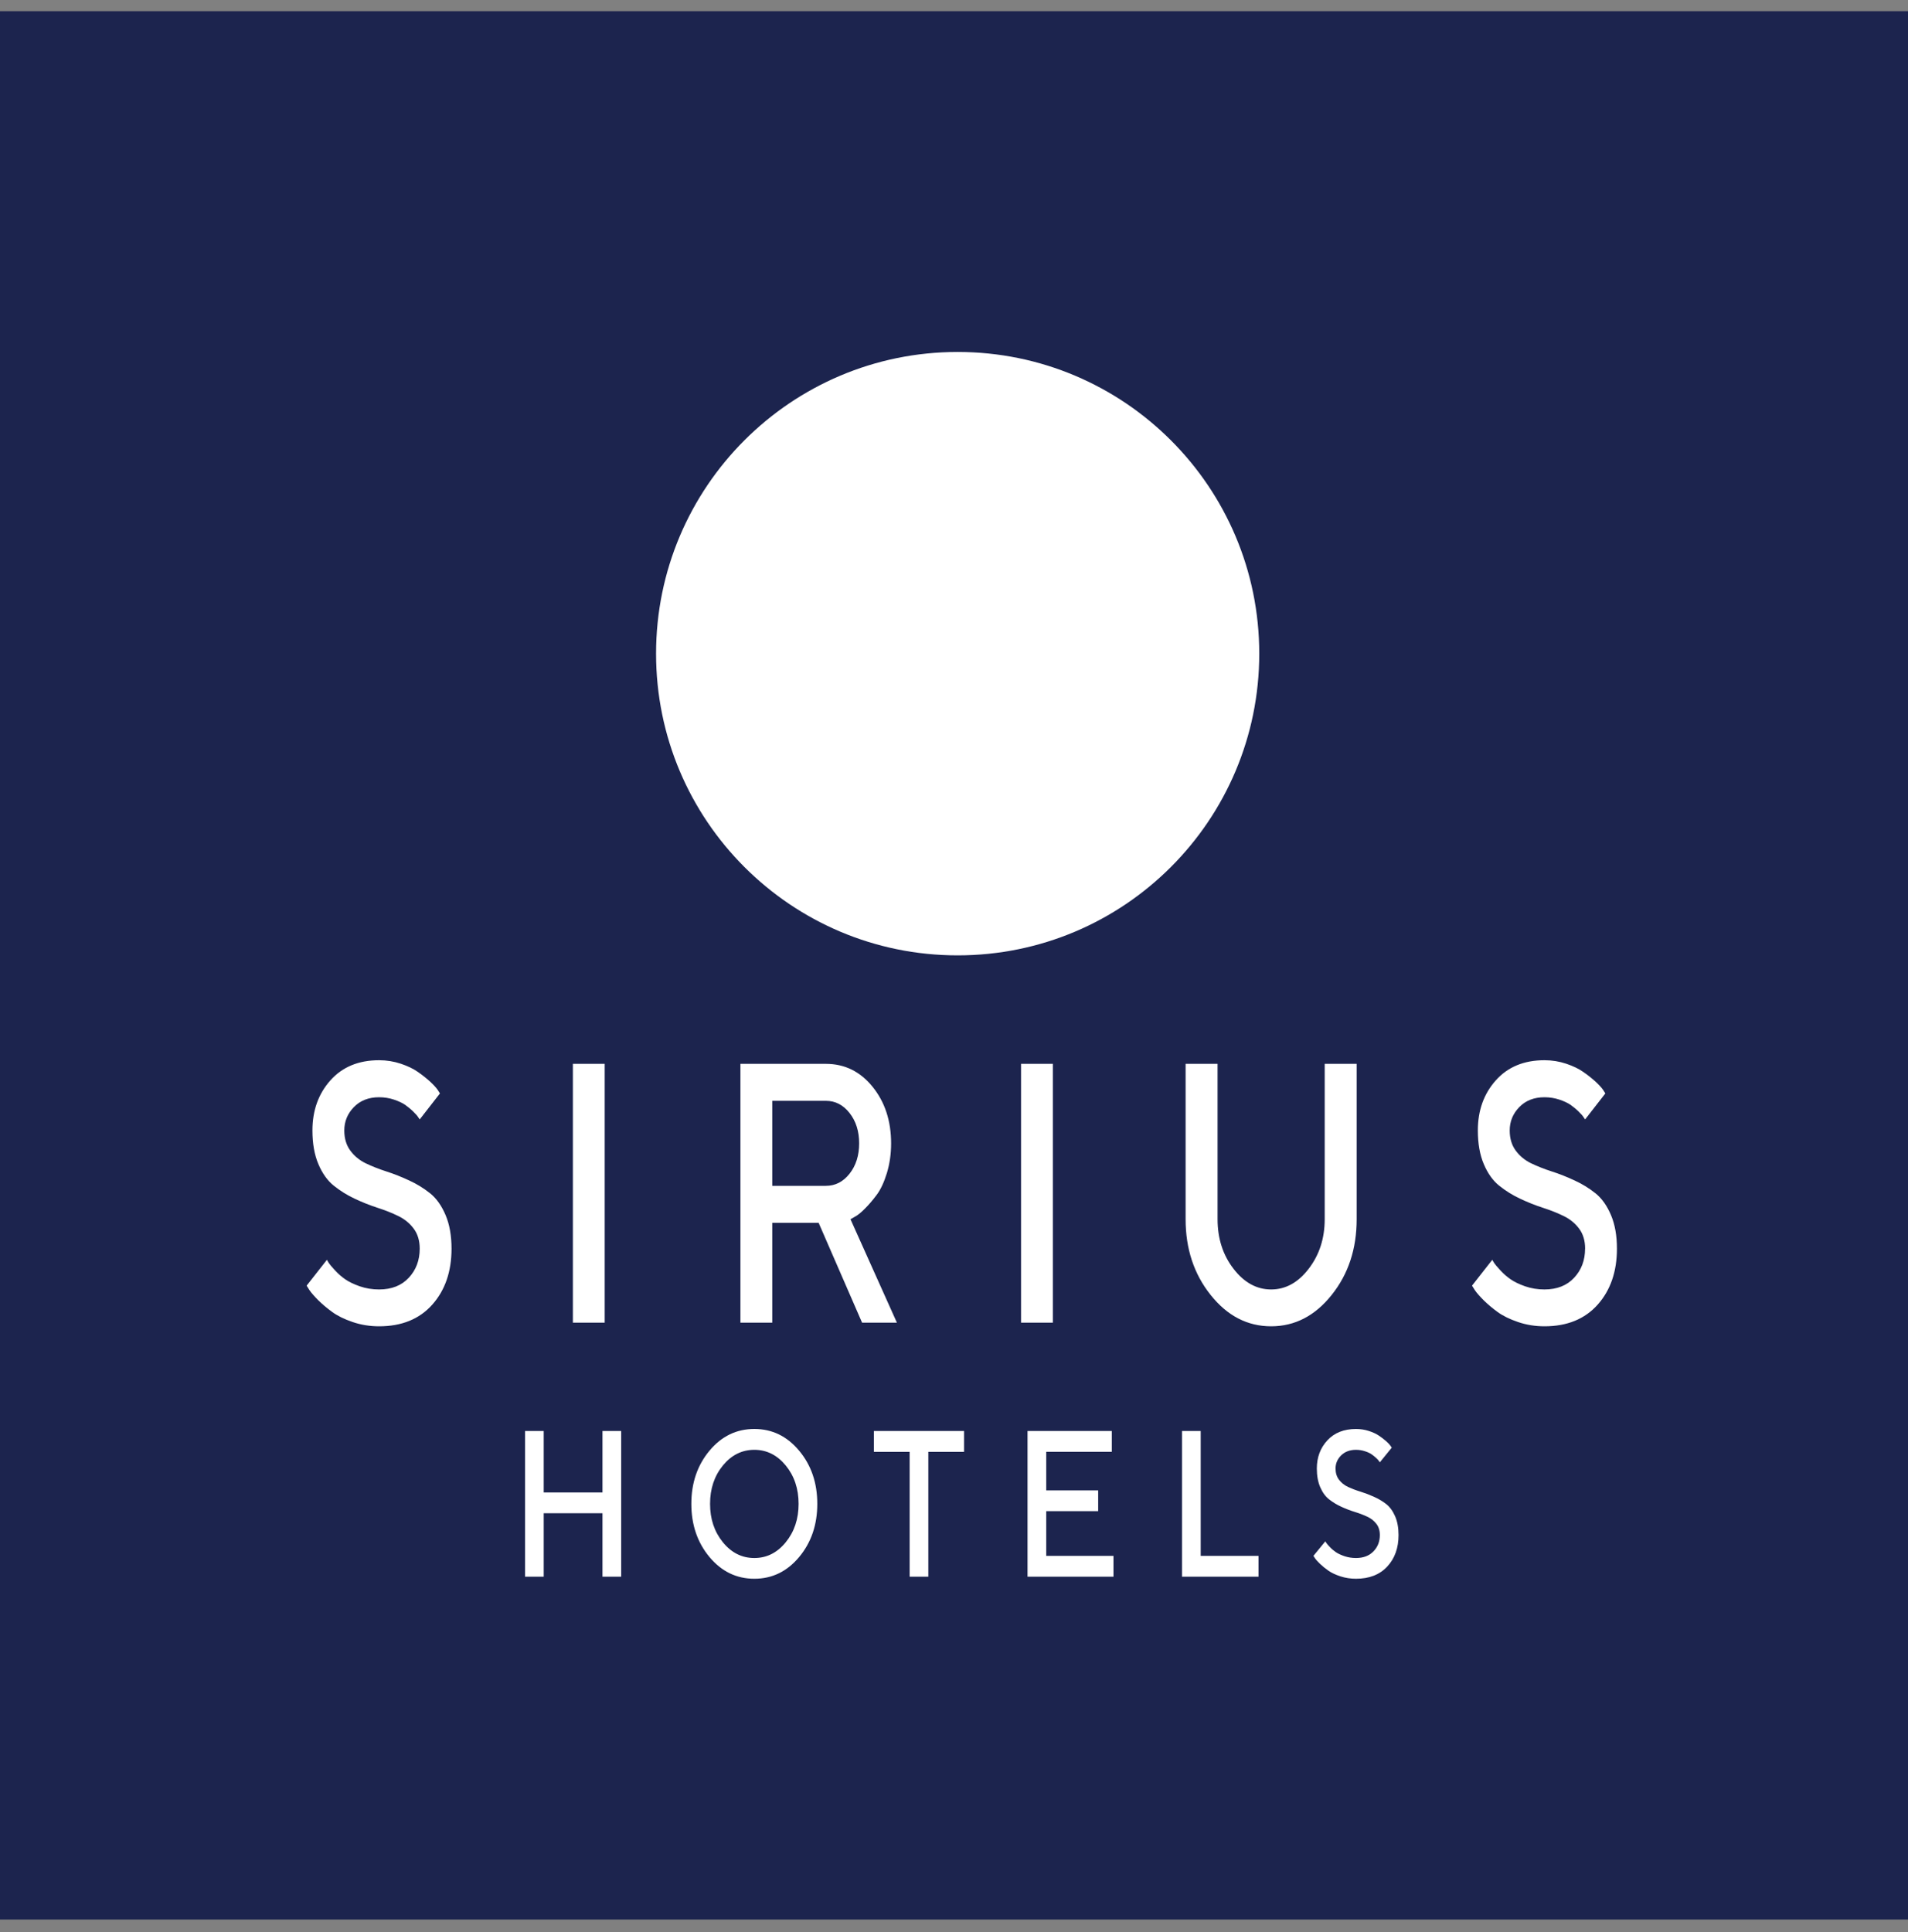
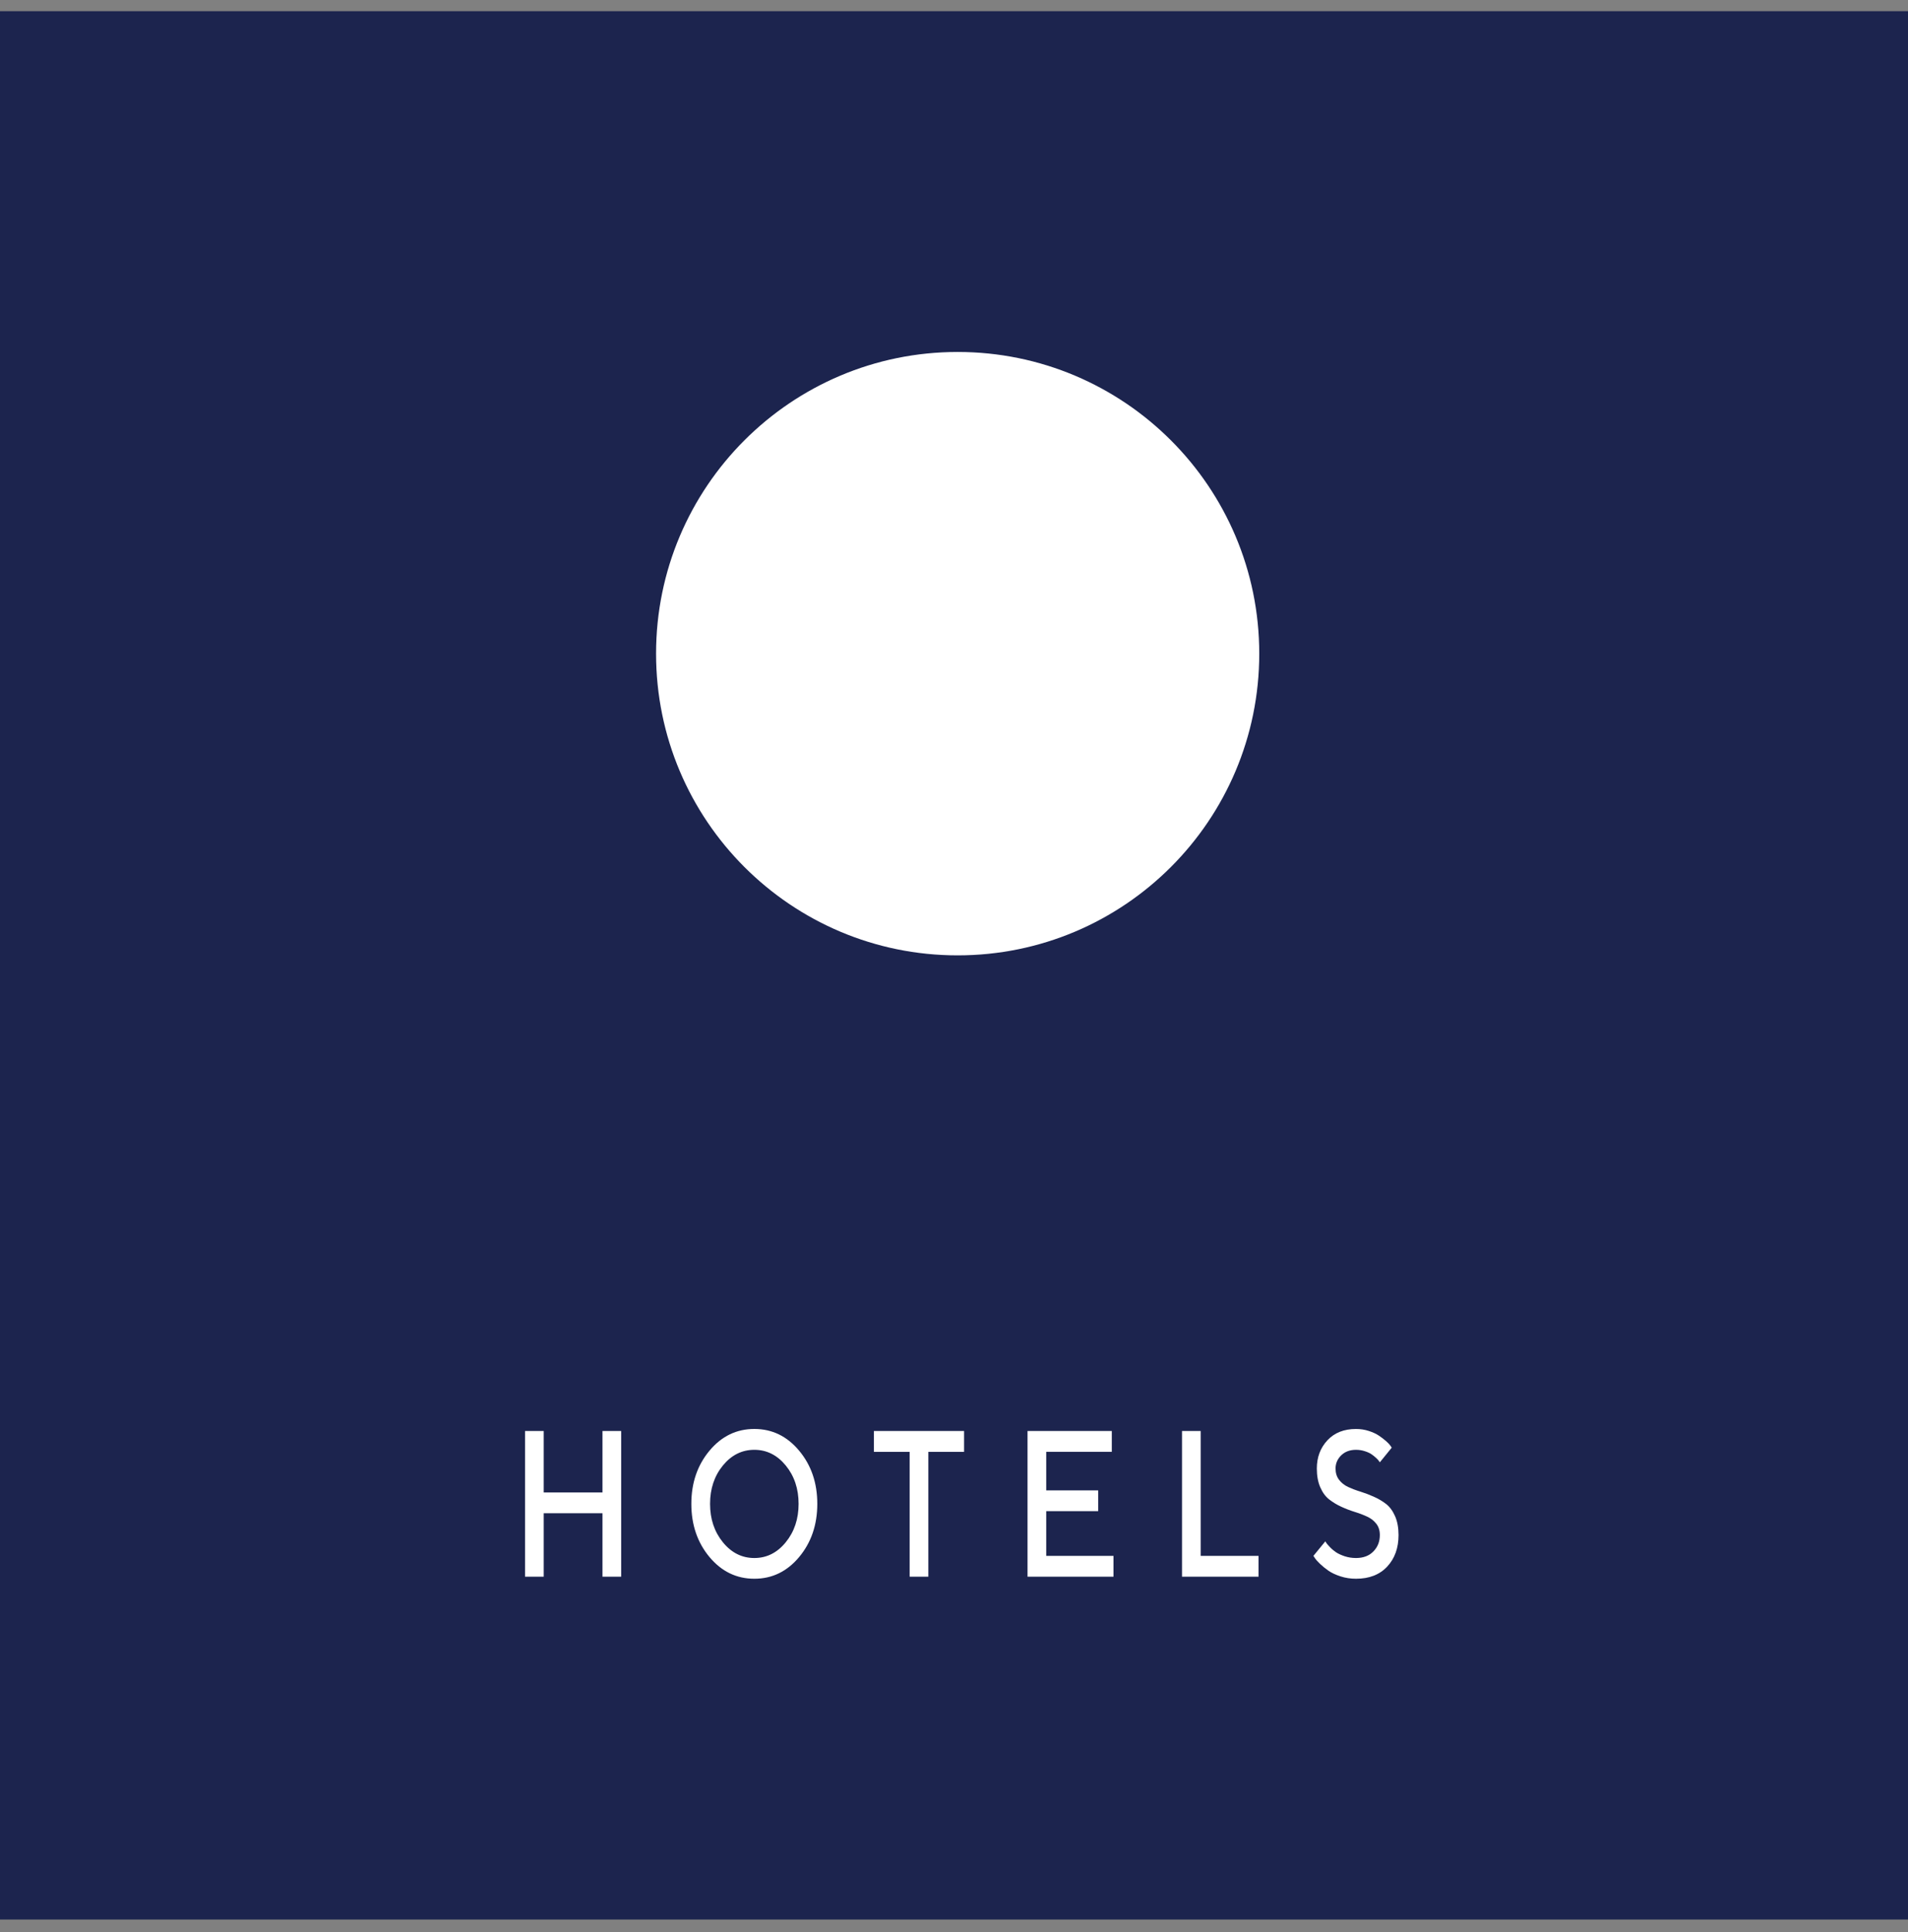
<svg xmlns="http://www.w3.org/2000/svg" width="80" height="81" viewBox="0 0 80 81" fill="none">
  <rect x="0" y="0" width="80" height="81" fill="#808080" stroke="none" />
  <rect width="80" height="80" transform="translate(0 0.469)" fill="#1C244E" />
-   <path d="M17.598 52.346C17.598 52.829 17.446 53.237 17.14 53.565C16.837 53.891 16.422 54.056 15.895 54.056C15.611 54.056 15.34 54.012 15.085 53.924C14.83 53.834 14.625 53.735 14.471 53.627C14.317 53.519 14.174 53.395 14.042 53.25C13.908 53.106 13.823 53.005 13.787 52.948C13.748 52.889 13.722 52.845 13.706 52.814L12.857 53.896L12.977 54.087C13.052 54.198 13.173 54.335 13.339 54.503C13.505 54.668 13.7 54.833 13.927 54.999C14.151 55.162 14.439 55.304 14.789 55.422C15.139 55.541 15.508 55.6 15.895 55.6C16.845 55.6 17.588 55.296 18.126 54.691C18.663 54.087 18.932 53.304 18.932 52.346C18.932 51.801 18.849 51.331 18.683 50.939C18.517 50.546 18.302 50.242 18.039 50.029C17.776 49.818 17.484 49.637 17.164 49.49C16.844 49.34 16.524 49.213 16.204 49.11C15.882 49.007 15.591 48.89 15.327 48.764C15.066 48.635 14.851 48.457 14.685 48.23C14.519 48.002 14.436 47.724 14.436 47.39C14.436 47.016 14.568 46.69 14.835 46.414C15.103 46.137 15.455 45.998 15.895 45.998C16.113 45.998 16.32 46.032 16.514 46.096C16.711 46.161 16.869 46.236 16.99 46.318C17.11 46.404 17.223 46.496 17.328 46.6C17.433 46.703 17.5 46.778 17.529 46.827C17.559 46.874 17.581 46.907 17.598 46.928L18.446 45.838L18.351 45.688C18.284 45.593 18.179 45.477 18.033 45.342C17.889 45.211 17.721 45.076 17.529 44.942C17.339 44.807 17.098 44.691 16.806 44.593C16.514 44.495 16.21 44.446 15.895 44.446C15.036 44.446 14.356 44.727 13.853 45.29C13.351 45.853 13.1 46.553 13.1 47.39C13.1 47.94 13.183 48.41 13.349 48.8C13.515 49.193 13.73 49.492 13.993 49.704C14.257 49.916 14.548 50.099 14.868 50.249C15.19 50.401 15.51 50.528 15.83 50.632C16.15 50.735 16.442 50.851 16.705 50.98C16.968 51.109 17.183 51.285 17.349 51.51C17.515 51.734 17.598 52.013 17.598 52.346ZM24.02 55.448H25.354V44.598H24.02V55.448ZM31.045 55.448H32.38V51.264H34.325L36.146 55.448H37.606L35.66 51.112L35.832 51.014C35.949 50.954 36.094 50.84 36.259 50.673C36.425 50.508 36.592 50.314 36.758 50.091C36.924 49.869 37.066 49.565 37.185 49.18C37.302 48.792 37.363 48.379 37.363 47.935C37.363 46.992 37.104 46.199 36.586 45.559C36.067 44.918 35.415 44.598 34.627 44.598H31.045V55.448ZM36.023 47.93C36.023 48.439 35.889 48.862 35.621 49.203C35.354 49.542 35.022 49.712 34.627 49.712H32.38V46.148H34.627C35.022 46.148 35.354 46.318 35.621 46.659C35.889 47 36.023 47.423 36.023 47.93ZM42.811 55.448H44.145V44.598H42.811V55.448ZM53.297 54.056C52.69 54.056 52.163 53.766 51.719 53.188C51.274 52.612 51.051 51.92 51.051 51.111V44.598H49.711V51.111C49.711 52.349 50.059 53.405 50.758 54.283C51.456 55.161 52.303 55.6 53.297 55.6C54.291 55.6 55.138 55.161 55.836 54.285C56.535 53.41 56.883 52.353 56.883 51.111V44.597H55.543V51.111C55.543 51.914 55.32 52.604 54.874 53.185C54.431 53.766 53.904 54.056 53.297 54.056ZM66.46 52.346C66.46 52.829 66.308 53.237 66.002 53.565C65.699 53.891 65.283 54.056 64.757 54.056C64.474 54.056 64.202 54.012 63.947 53.924C63.692 53.834 63.487 53.735 63.334 53.627C63.179 53.519 63.036 53.395 62.904 53.25C62.771 53.106 62.686 53.005 62.649 52.948C62.611 52.889 62.585 52.845 62.568 52.814L61.72 53.896L61.84 54.087C61.914 54.198 62.036 54.335 62.202 54.503C62.368 54.668 62.563 54.833 62.789 54.999C63.014 55.162 63.302 55.304 63.652 55.422C64.002 55.541 64.371 55.6 64.758 55.6C65.708 55.6 66.451 55.296 66.99 54.691C67.527 54.087 67.796 53.304 67.796 52.346C67.796 51.801 67.713 51.331 67.547 50.939C67.38 50.546 67.166 50.242 66.903 50.029C66.64 49.818 66.348 49.637 66.028 49.49C65.708 49.34 65.388 49.213 65.068 49.11C64.746 49.007 64.455 48.89 64.191 48.764C63.93 48.635 63.715 48.457 63.549 48.23C63.383 48.002 63.3 47.724 63.3 47.39C63.3 47.016 63.432 46.69 63.699 46.414C63.967 46.137 64.319 45.998 64.758 45.998C64.977 45.998 65.184 46.032 65.378 46.096C65.574 46.161 65.733 46.236 65.854 46.318C65.974 46.404 66.087 46.496 66.192 46.6C66.297 46.703 66.364 46.778 66.392 46.827C66.423 46.874 66.445 46.907 66.462 46.928L67.31 45.838L67.215 45.688C67.148 45.593 67.043 45.477 66.897 45.342C66.753 45.211 66.585 45.076 66.392 44.942C66.202 44.807 65.961 44.691 65.67 44.593C65.378 44.495 65.074 44.446 64.758 44.446C63.9 44.446 63.219 44.727 62.717 45.29C62.215 45.853 61.964 46.553 61.964 47.39C61.964 47.94 62.047 48.41 62.213 48.8C62.379 49.193 62.594 49.492 62.857 49.704C63.12 49.916 63.411 50.099 63.732 50.249C64.054 50.401 64.373 50.528 64.694 50.632C65.013 50.735 65.305 50.851 65.568 50.98C65.832 51.109 66.046 51.285 66.213 51.51C66.379 51.734 66.462 52.013 66.462 52.346L66.46 52.346Z" fill="white" />
  <path d="M26.045 59.99H25.261V62.566H22.797V59.99H22.014V66.097H22.797V63.436H25.261V66.097H26.045V59.99ZM29.772 63.043C29.772 62.411 29.951 61.874 30.31 61.435C30.669 60.998 31.108 60.778 31.628 60.778C32.147 60.778 32.586 60.998 32.945 61.435C33.304 61.874 33.484 62.411 33.484 63.043C33.484 63.677 33.304 64.213 32.945 64.654C32.586 65.094 32.147 65.314 31.628 65.314C31.108 65.314 30.669 65.094 30.31 64.654C29.951 64.213 29.772 63.677 29.772 63.043ZM28.987 63.043C28.987 63.921 29.241 64.664 29.747 65.272C30.254 65.879 30.881 66.183 31.628 66.183C32.375 66.183 33.001 65.879 33.508 65.272C34.014 64.664 34.268 63.921 34.268 63.043C34.268 62.166 34.015 61.424 33.508 60.816C33.001 60.208 32.375 59.904 31.628 59.904C30.881 59.904 30.254 60.208 29.747 60.816C29.241 61.424 28.987 62.166 28.987 63.043ZM36.641 59.99V60.863H38.14V66.097H38.924V60.863H40.423V59.99H36.641ZM43.867 65.224V63.35H46.045V62.478H43.867V60.862H46.616V59.99H43.083V66.097H46.687V65.224L43.867 65.224ZM52.769 66.097V65.224H50.344V59.99H49.56V66.097H52.769ZM57.855 64.351C57.855 64.623 57.766 64.853 57.586 65.037C57.408 65.221 57.164 65.314 56.855 65.314C56.688 65.314 56.529 65.289 56.379 65.24C56.229 65.189 56.109 65.133 56.018 65.073C55.928 65.011 55.843 64.942 55.766 64.86C55.688 64.779 55.638 64.722 55.616 64.69C55.594 64.657 55.578 64.632 55.569 64.615L55.07 65.224L55.141 65.331C55.184 65.394 55.256 65.471 55.353 65.565C55.451 65.658 55.565 65.751 55.699 65.845C55.83 65.936 55.999 66.016 56.205 66.083C56.411 66.15 56.627 66.183 56.855 66.183C57.413 66.183 57.849 66.012 58.166 65.671C58.481 65.331 58.639 64.891 58.639 64.352C58.639 64.045 58.59 63.78 58.493 63.559C58.395 63.338 58.269 63.167 58.115 63.047C57.96 62.928 57.789 62.827 57.601 62.744C57.413 62.659 57.225 62.588 57.037 62.53C56.847 62.472 56.676 62.406 56.522 62.335C56.368 62.263 56.242 62.162 56.144 62.034C56.047 61.907 55.998 61.749 55.998 61.562C55.998 61.351 56.075 61.168 56.232 61.012C56.39 60.857 56.597 60.778 56.855 60.778C56.983 60.778 57.104 60.797 57.219 60.834C57.334 60.87 57.427 60.912 57.498 60.959C57.568 61.007 57.635 61.059 57.697 61.117C57.759 61.175 57.798 61.217 57.815 61.245C57.833 61.271 57.846 61.29 57.855 61.302L58.354 60.688L58.298 60.604C58.259 60.55 58.197 60.485 58.111 60.409C58.027 60.335 57.928 60.26 57.815 60.184C57.703 60.108 57.562 60.043 57.39 59.987C57.219 59.932 57.041 59.905 56.855 59.905C56.351 59.905 55.951 60.063 55.656 60.38C55.361 60.697 55.213 61.091 55.213 61.562C55.213 61.871 55.262 62.136 55.36 62.355C55.457 62.577 55.583 62.745 55.738 62.864C55.893 62.983 56.064 63.087 56.252 63.171C56.441 63.257 56.629 63.328 56.817 63.386C57.005 63.444 57.176 63.51 57.331 63.583C57.486 63.655 57.611 63.754 57.709 63.881C57.807 64.007 57.855 64.164 57.855 64.351Z" fill="white" />
  <path d="M52.799 27.402C52.799 34.388 47.137 40.05 40.153 40.05C33.169 40.05 27.508 34.388 27.508 27.402C27.508 20.417 33.169 14.755 40.153 14.755C47.137 14.755 52.799 20.417 52.799 27.402Z" fill="white" />
</svg>